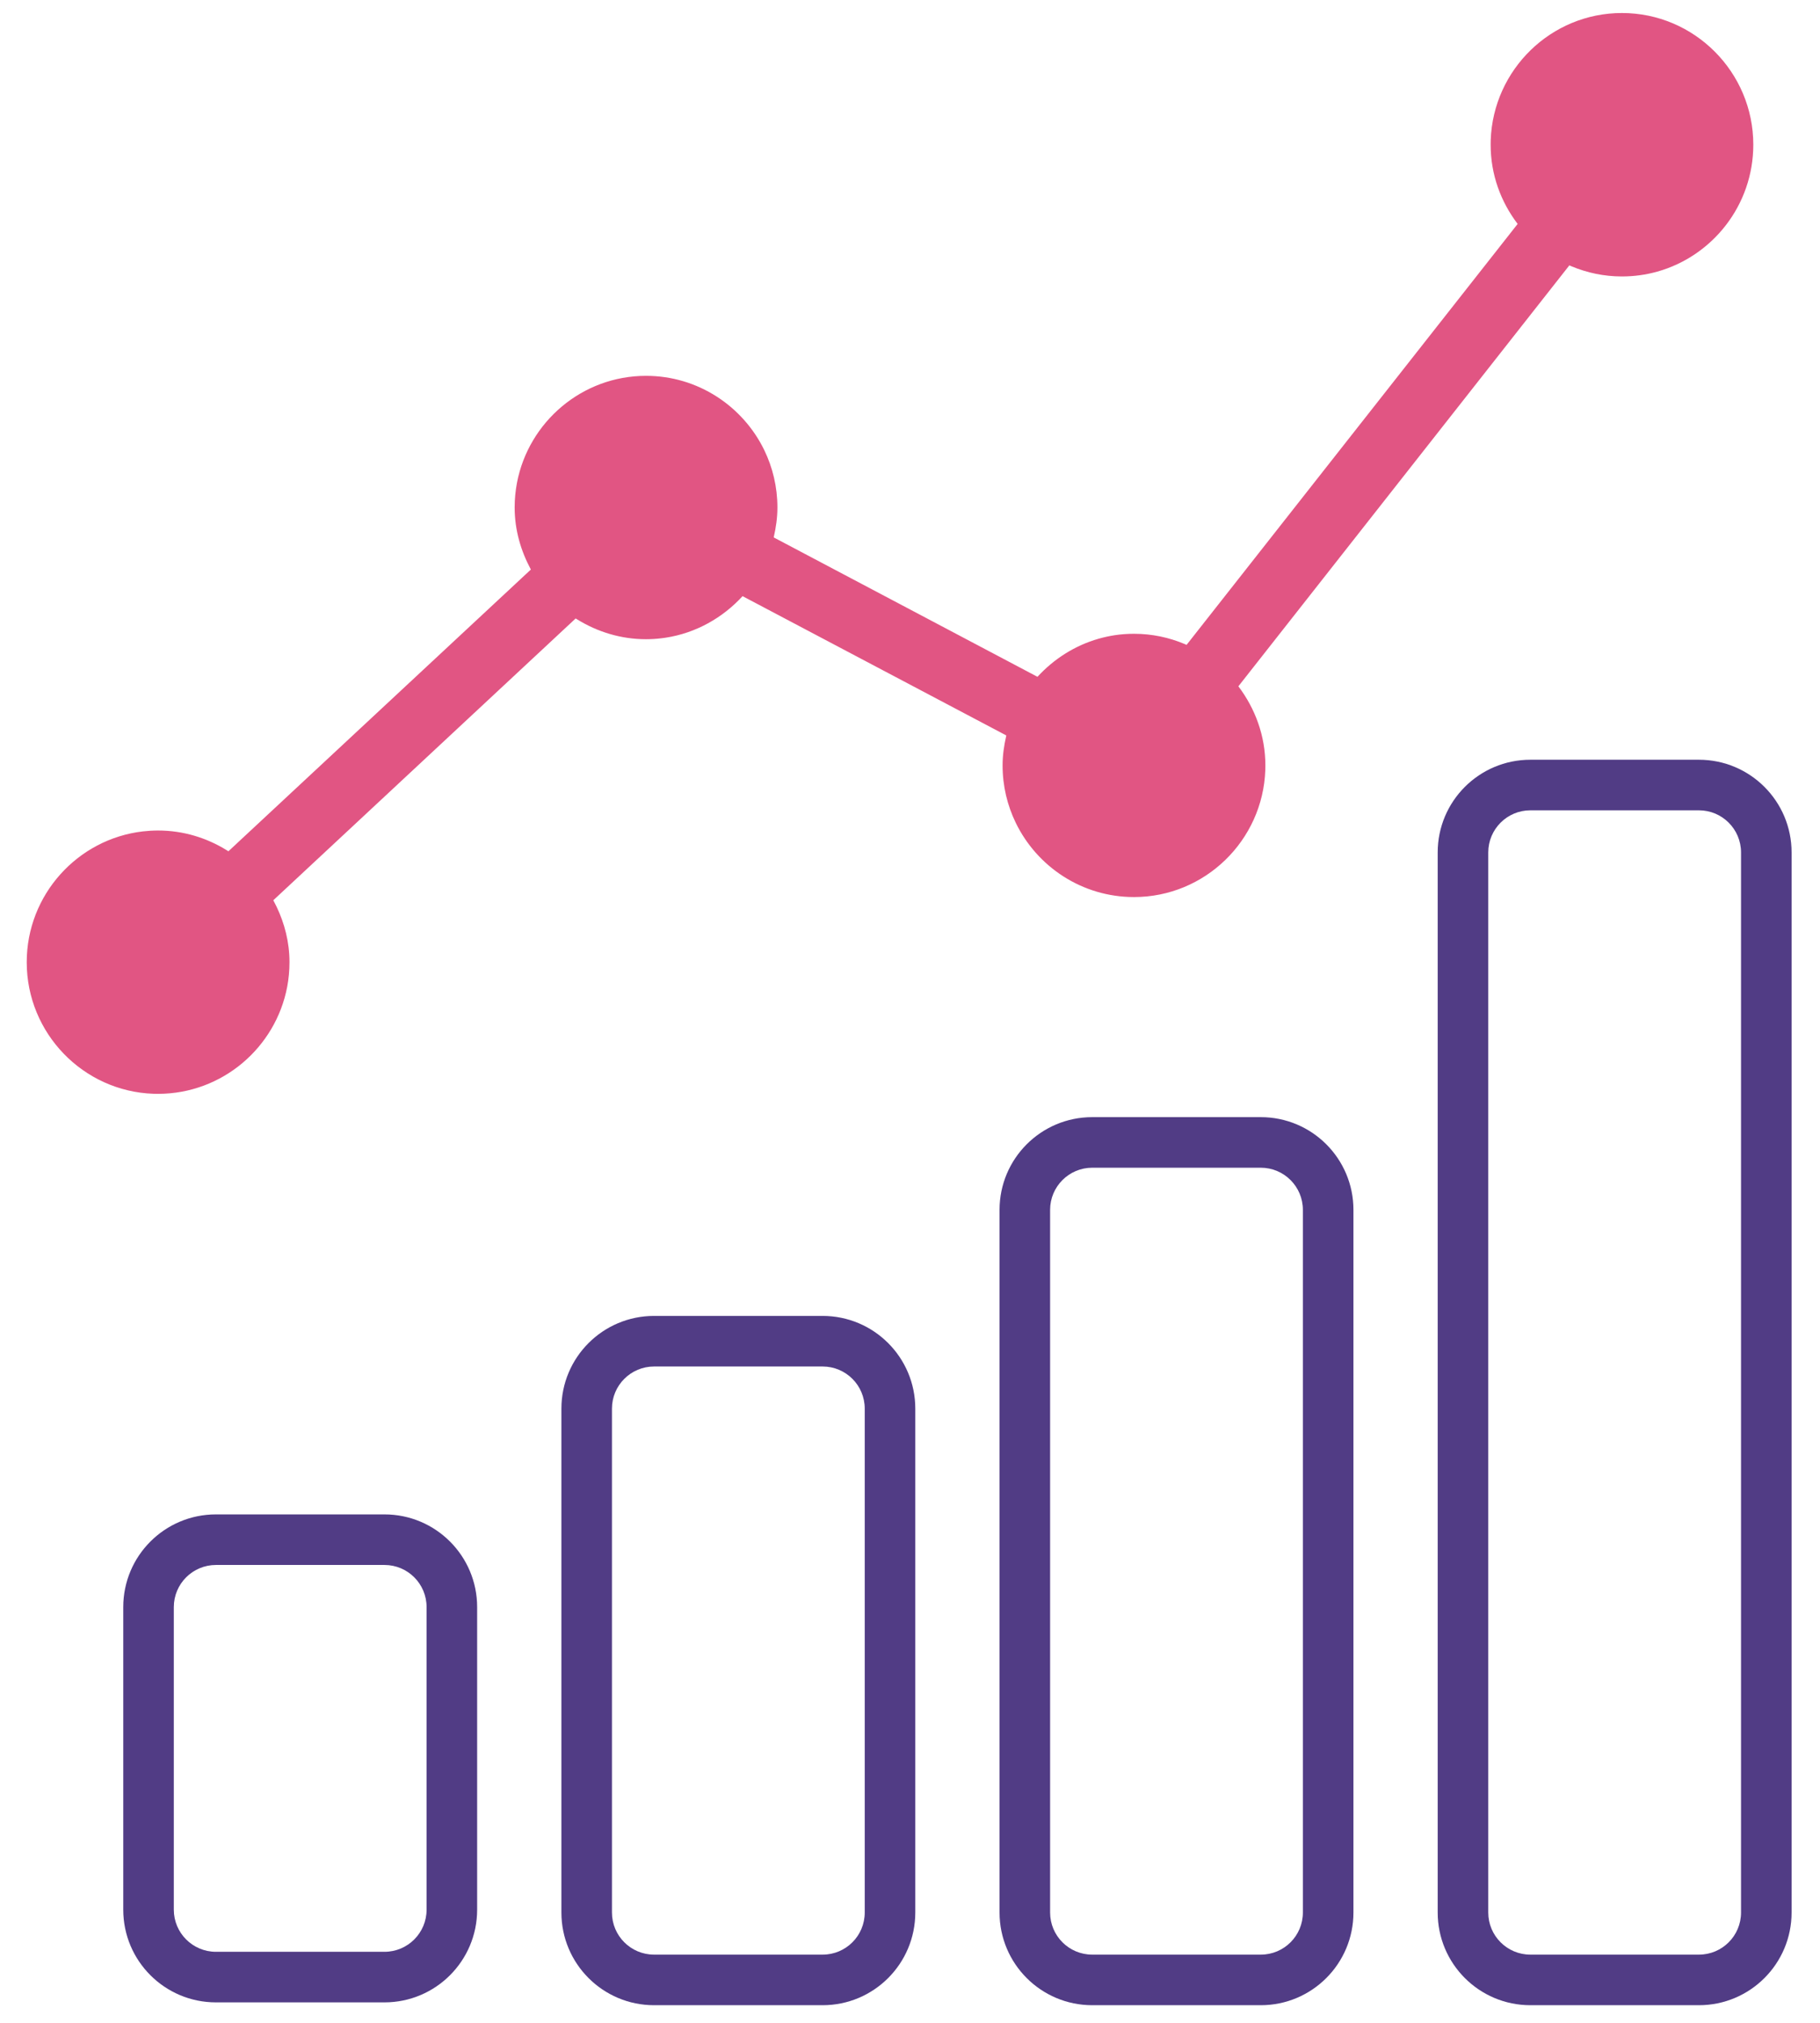
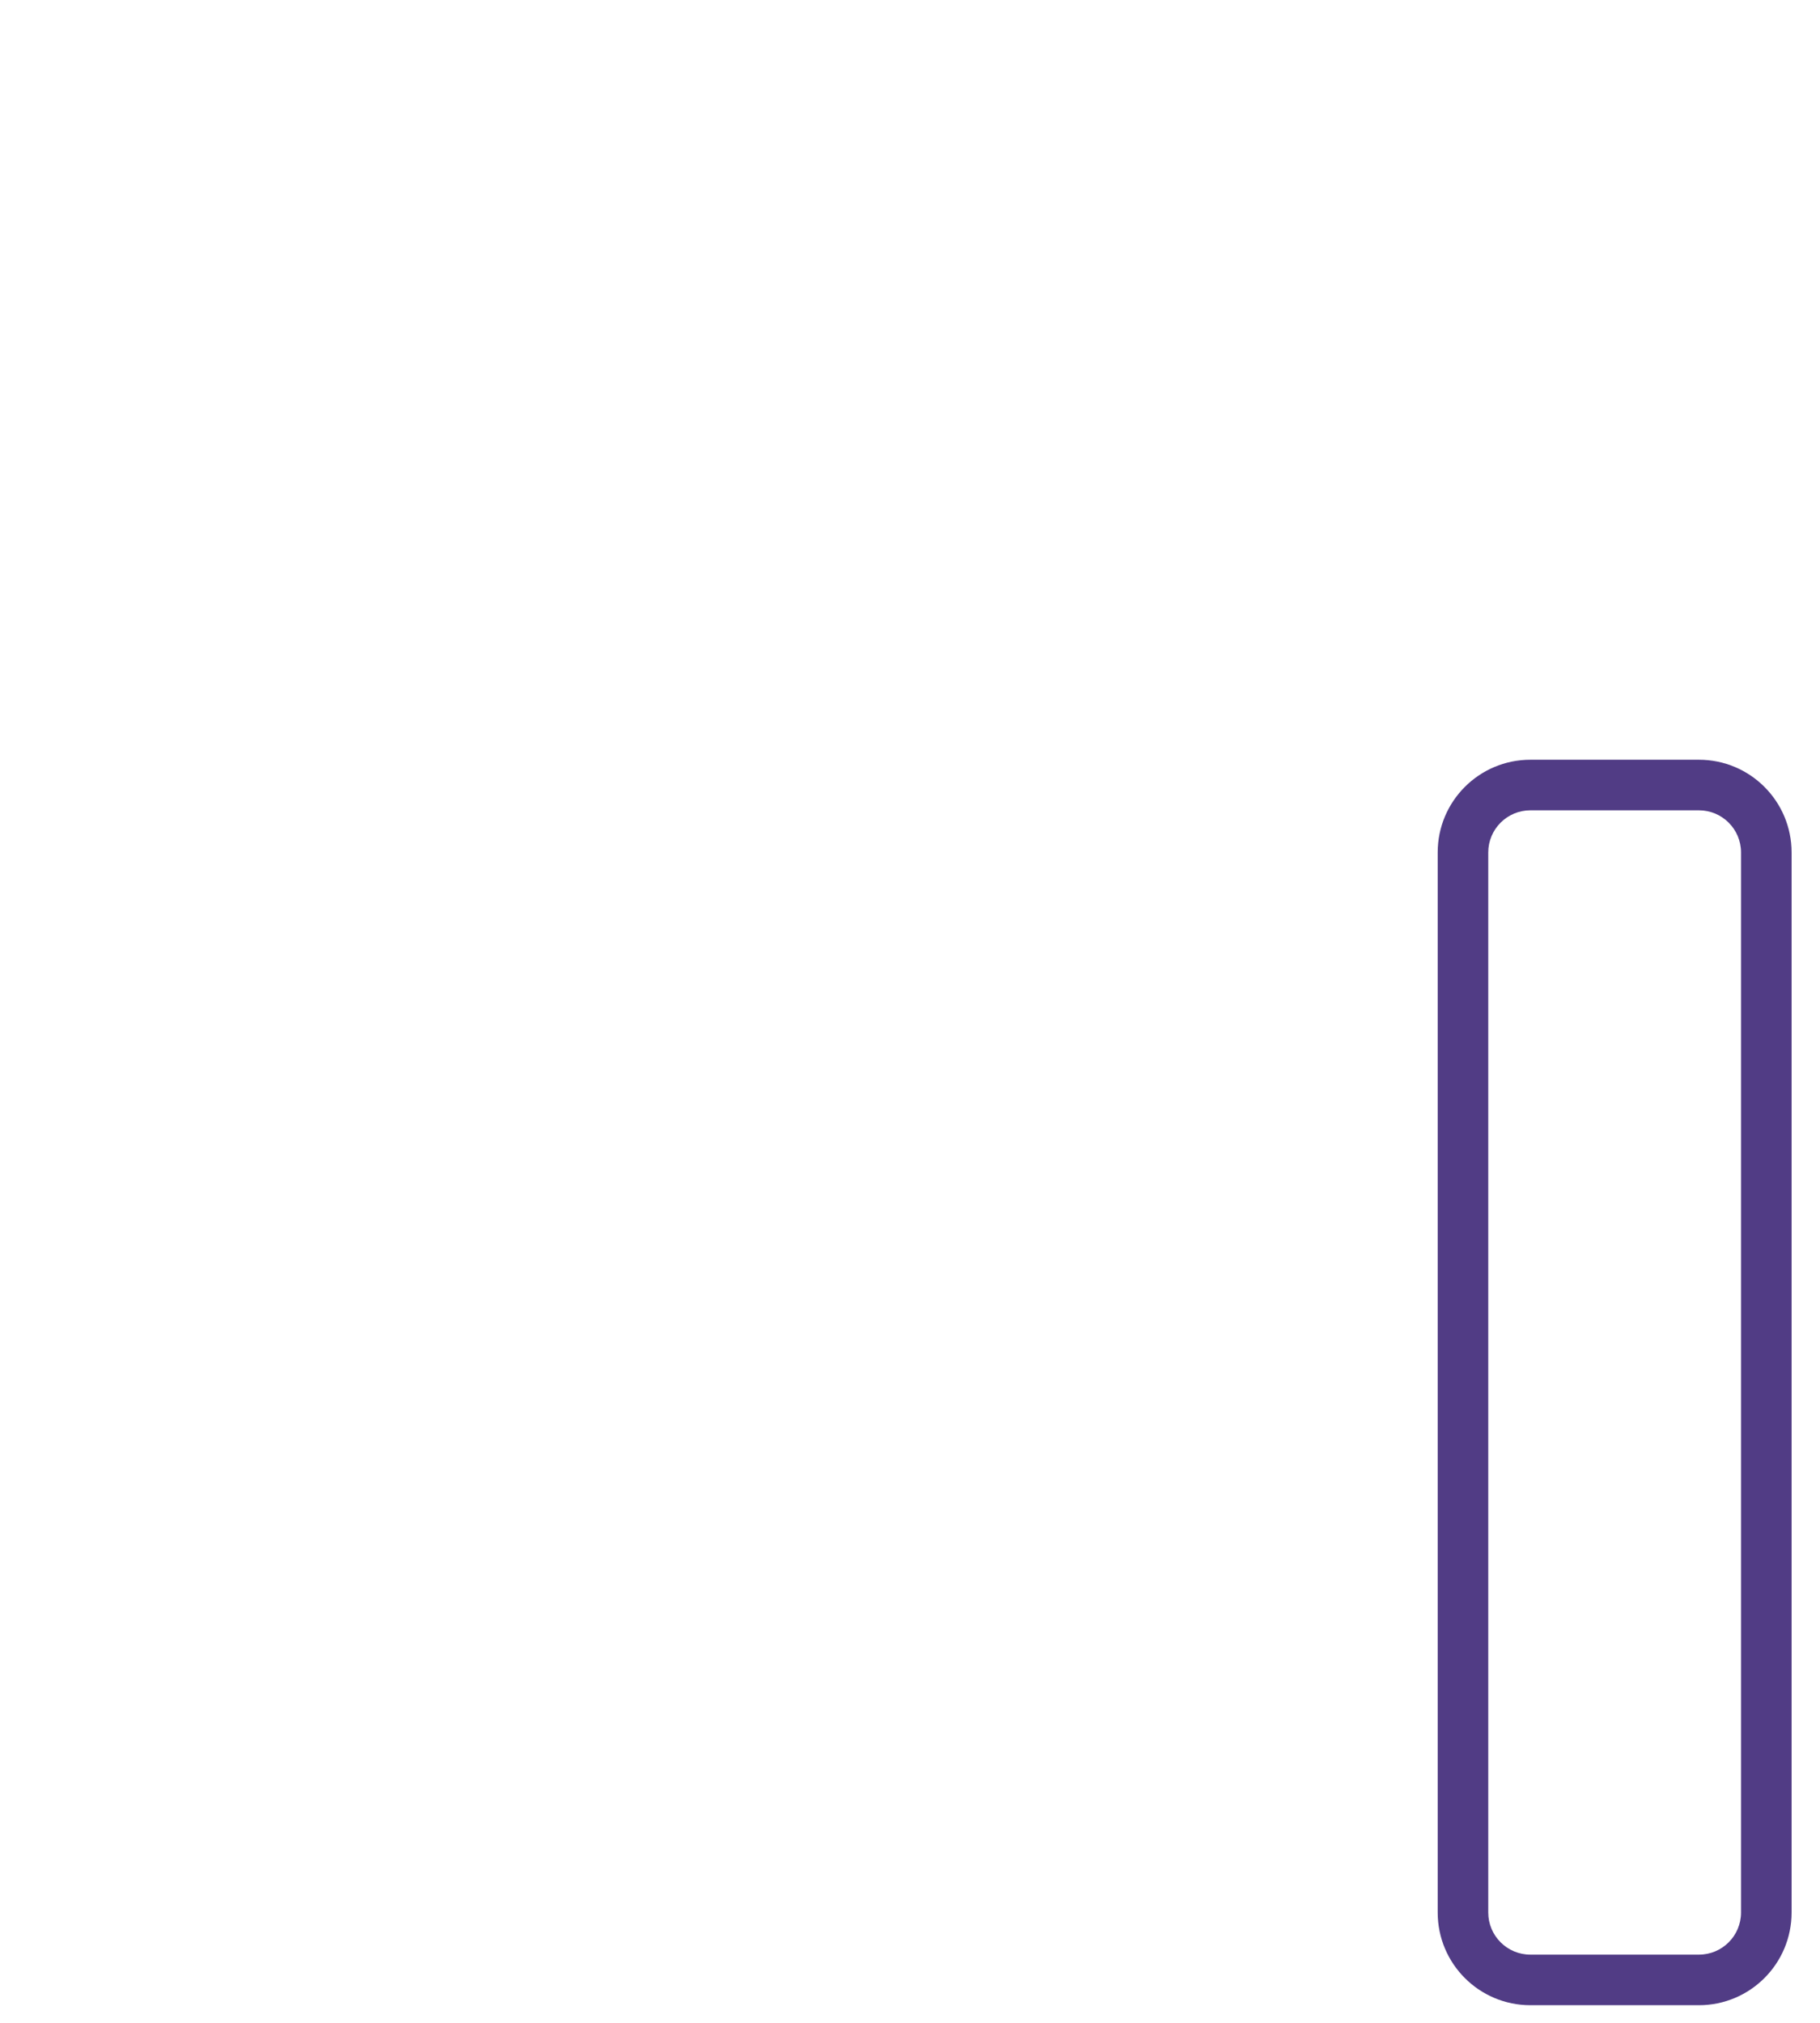
<svg xmlns="http://www.w3.org/2000/svg" width="54" height="60" viewBox="0 0 54 60" fill="none">
-   <path fill-rule="evenodd" clip-rule="evenodd" d="M4.557 32.443C4.56 32.443 4.563 32.443 4.567 32.443C4.604 32.444 4.641 32.445 4.678 32.445C4.682 32.445 4.685 32.445 4.688 32.445L4.688 32.445C4.691 32.445 4.694 32.445 4.697 32.445C6.595 32.441 8.178 31.073 8.521 29.271C8.566 29.034 8.589 28.79 8.589 28.54C8.589 28.464 8.587 28.389 8.582 28.314C8.546 27.732 8.372 27.19 8.109 26.703L17.08 18.344C17.097 18.355 17.115 18.366 17.133 18.377C17.725 18.741 18.421 18.96 19.166 18.96C19.321 18.96 19.474 18.95 19.624 18.932C19.664 18.927 19.704 18.922 19.744 18.916C20.645 18.779 21.441 18.327 22.032 17.683L29.858 21.815C29.857 21.821 29.855 21.826 29.854 21.831C29.79 22.113 29.747 22.4 29.747 22.703C29.747 23.314 29.888 23.892 30.139 24.408C30.772 25.71 32.106 26.608 33.646 26.608C35.749 26.608 37.469 24.93 37.542 22.841C37.543 22.795 37.544 22.749 37.544 22.703C37.544 21.821 37.239 21.013 36.743 20.357L46.563 7.871C46.584 7.881 46.605 7.89 46.627 7.899C47.09 8.092 47.593 8.2 48.123 8.2C48.486 8.2 48.838 8.15 49.172 8.057C50.814 7.596 52.021 6.083 52.021 4.292C52.021 2.139 50.272 0.386 48.123 0.386C46.021 0.386 44.304 2.065 44.23 4.154C44.229 4.201 44.228 4.247 44.228 4.294C44.228 5.178 44.53 5.987 45.029 6.642L35.206 19.128C35.187 19.119 35.167 19.11 35.147 19.102C34.685 18.908 34.18 18.799 33.648 18.799C33.453 18.799 33.261 18.813 33.073 18.841C32.911 18.866 32.753 18.901 32.598 18.945C31.891 19.146 31.268 19.546 30.782 20.075L22.956 15.94C22.957 15.936 22.958 15.931 22.959 15.927C23.023 15.647 23.066 15.354 23.066 15.053C23.066 14.444 22.926 13.866 22.676 13.351C22.043 12.048 20.708 11.148 19.168 11.148C17.27 11.148 15.684 12.516 15.339 14.319C15.294 14.557 15.27 14.802 15.27 15.053C15.27 15.722 15.454 16.34 15.751 16.893L6.777 25.25C6.759 25.238 6.741 25.227 6.723 25.216C6.133 24.852 5.438 24.634 4.691 24.634C4.539 24.634 4.388 24.643 4.241 24.66C2.303 24.884 0.793 26.54 0.793 28.54C0.793 30.648 2.469 32.373 4.557 32.443Z" fill="#E15583" />
-   <path fill-rule="evenodd" clip-rule="evenodd" d="M3.657 47.669C3.657 46.15 4.888 44.919 6.407 44.919H11.407C12.926 44.919 14.157 46.15 14.157 47.669V56.643C14.157 58.162 12.926 59.393 11.407 59.393H6.407C4.888 59.393 3.657 58.162 3.657 56.643V47.669ZM6.407 46.419C5.717 46.419 5.157 46.978 5.157 47.669V56.643C5.157 57.333 5.717 57.893 6.407 57.893H11.407C12.098 57.893 12.657 57.333 12.657 56.643V47.669C12.657 46.978 12.098 46.419 11.407 46.419H6.407Z" fill="#513C85" />
-   <path fill-rule="evenodd" clip-rule="evenodd" d="M16.657 41.782C16.657 40.263 17.888 39.032 19.407 39.032H24.407C25.926 39.032 27.157 40.263 27.157 41.782V56.727C27.157 58.246 25.926 59.477 24.407 59.477H19.407C17.888 59.477 16.657 58.246 16.657 56.727V41.782ZM19.407 40.532C18.717 40.532 18.157 41.091 18.157 41.782V56.727C18.157 57.418 18.717 57.977 19.407 57.977H24.407C25.098 57.977 25.657 57.418 25.657 56.727V41.782C25.657 41.091 25.098 40.532 24.407 40.532H19.407Z" fill="#513C85" />
-   <path fill-rule="evenodd" clip-rule="evenodd" d="M29.657 35.886C29.657 34.367 30.888 33.136 32.407 33.136H37.407C38.926 33.136 40.157 34.367 40.157 35.886V56.727C40.157 58.246 38.926 59.477 37.407 59.477H32.407C30.888 59.477 29.657 58.246 29.657 56.727V35.886ZM32.407 34.636C31.717 34.636 31.157 35.196 31.157 35.886V56.727C31.157 57.418 31.717 57.977 32.407 57.977H37.407C38.098 57.977 38.657 57.418 38.657 56.727V35.886C38.657 35.196 38.098 34.636 37.407 34.636H32.407Z" fill="#513C85" />
  <path fill-rule="evenodd" clip-rule="evenodd" d="M42.657 25.285C42.657 23.766 43.888 22.535 45.407 22.535H50.407C51.926 22.535 53.157 23.766 53.157 25.285V56.727C53.157 58.246 51.926 59.477 50.407 59.477H45.407C43.888 59.477 42.657 58.246 42.657 56.727V25.285ZM45.407 24.035C44.717 24.035 44.157 24.595 44.157 25.285V56.727C44.157 57.418 44.717 57.977 45.407 57.977H50.407C51.098 57.977 51.657 57.418 51.657 56.727V25.285C51.657 24.595 51.098 24.035 50.407 24.035H45.407Z" fill="#513C85" />
</svg>